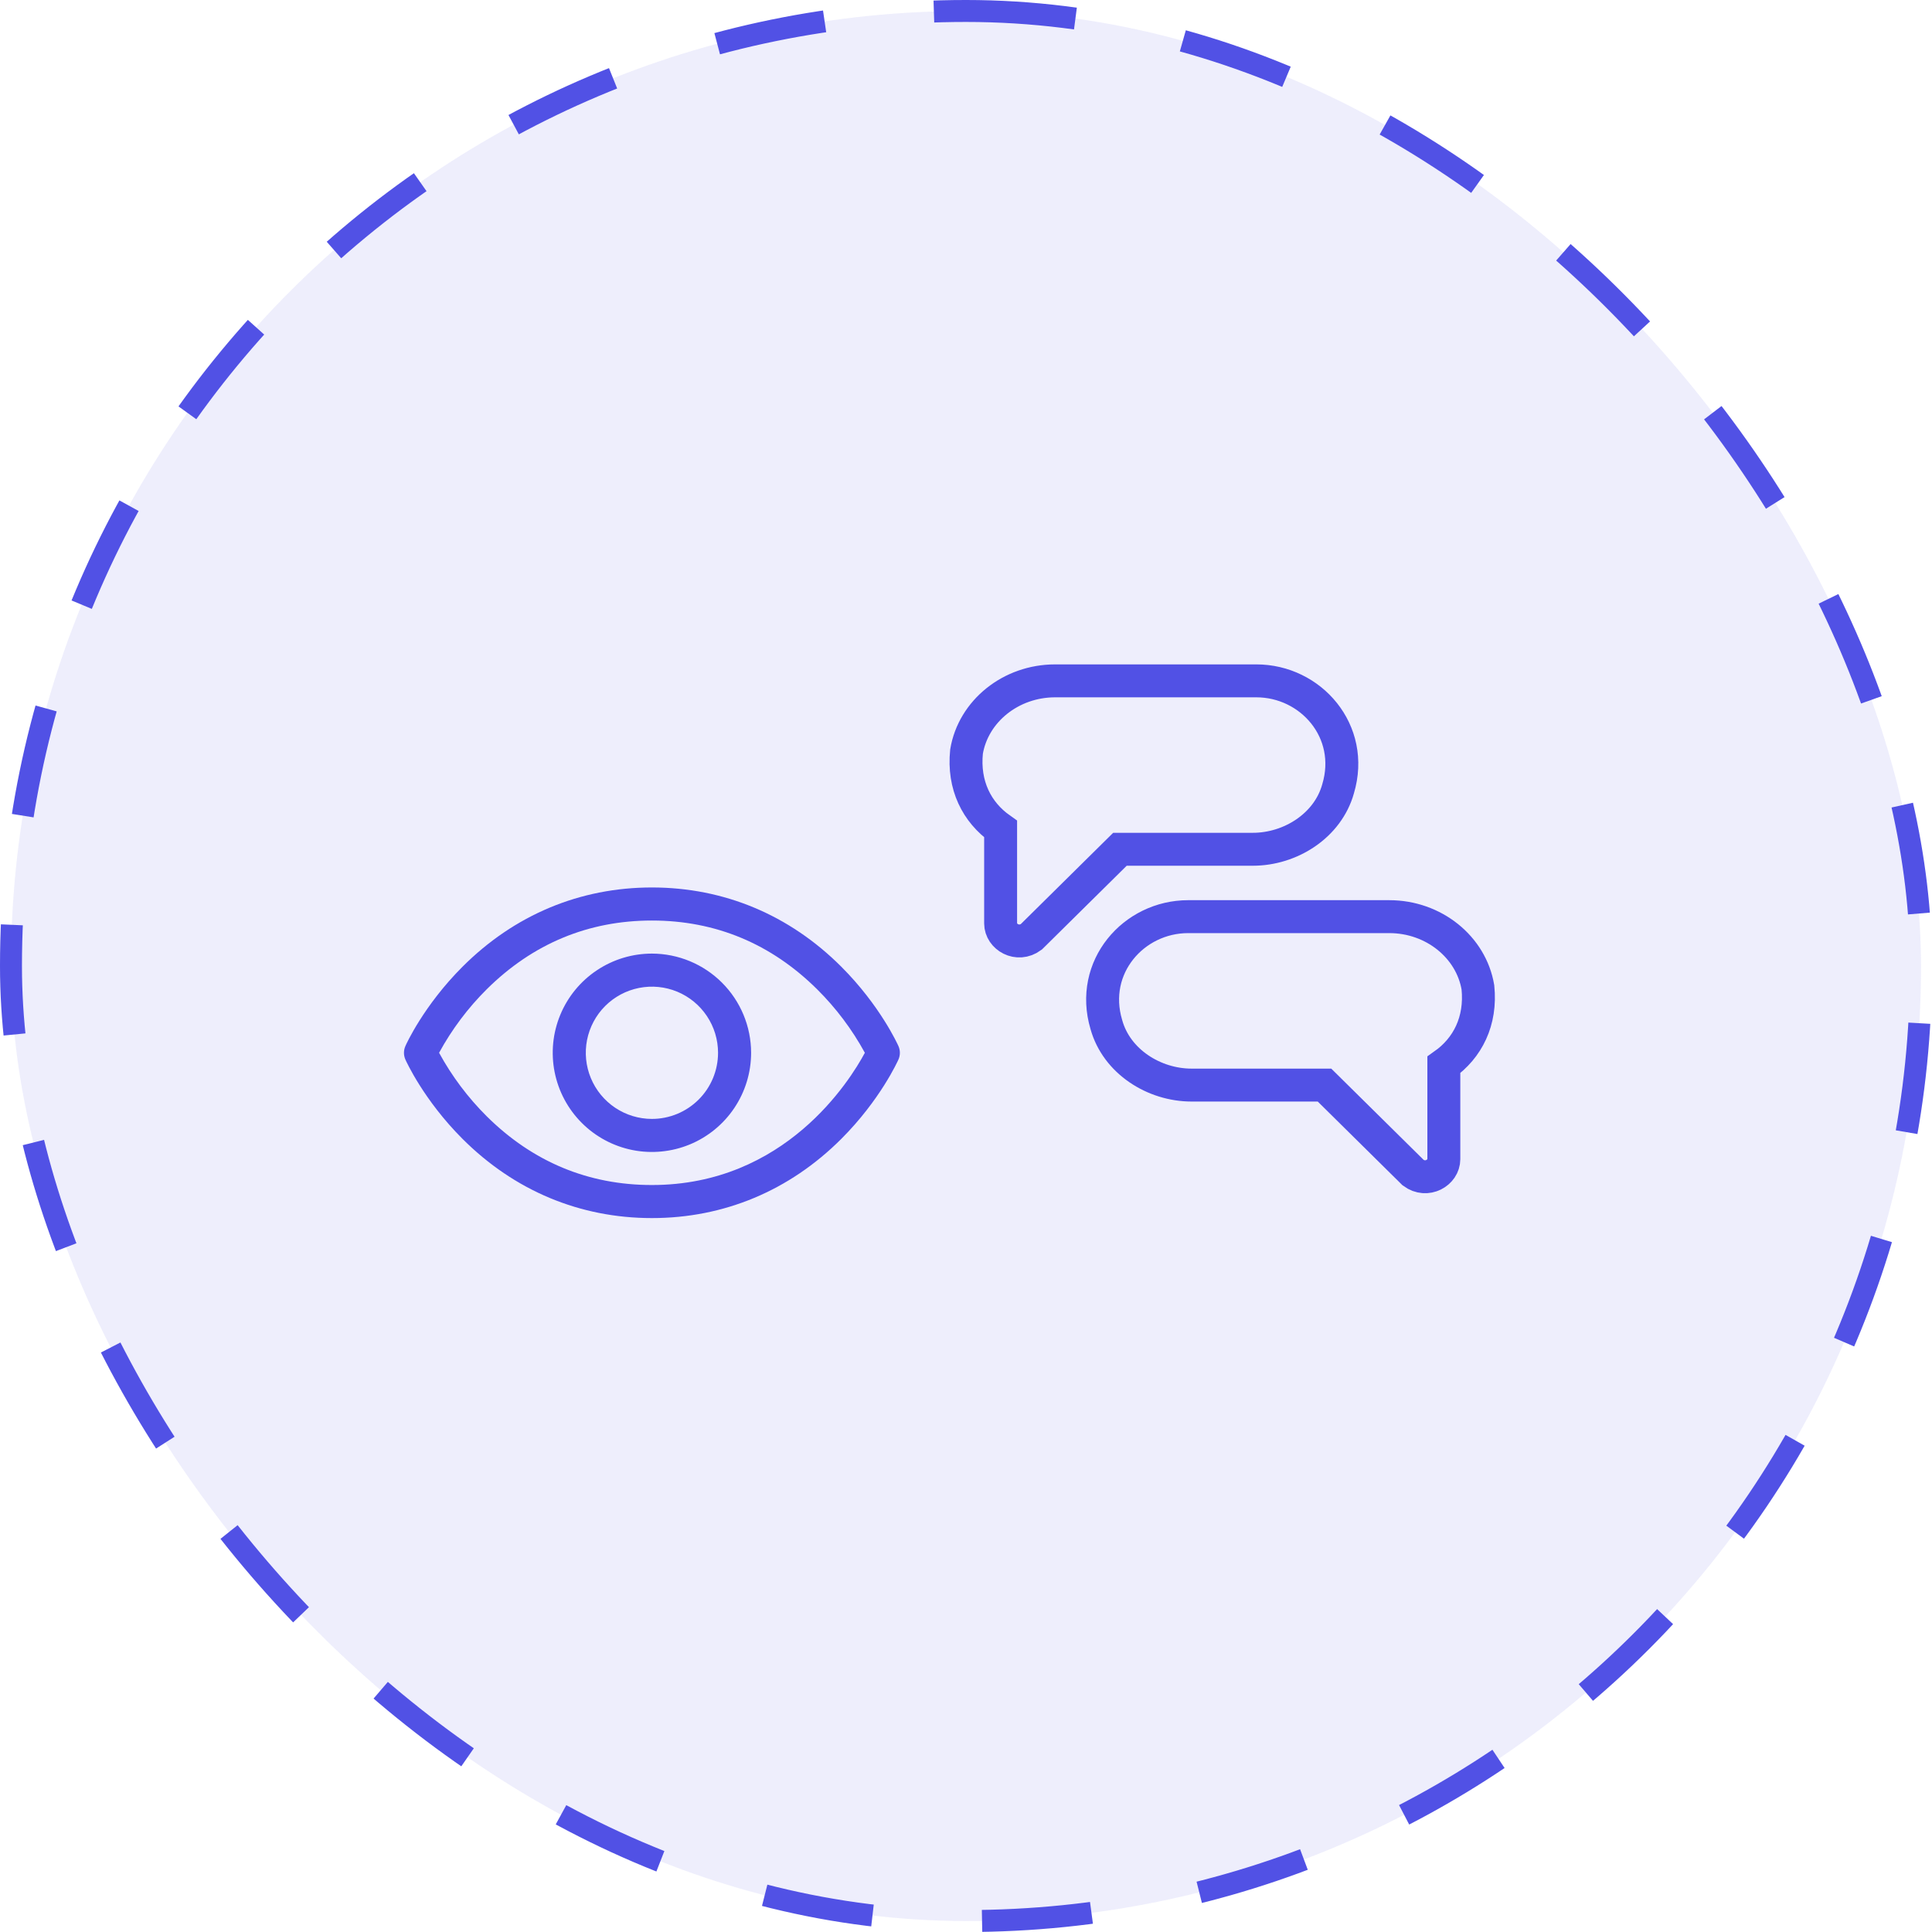
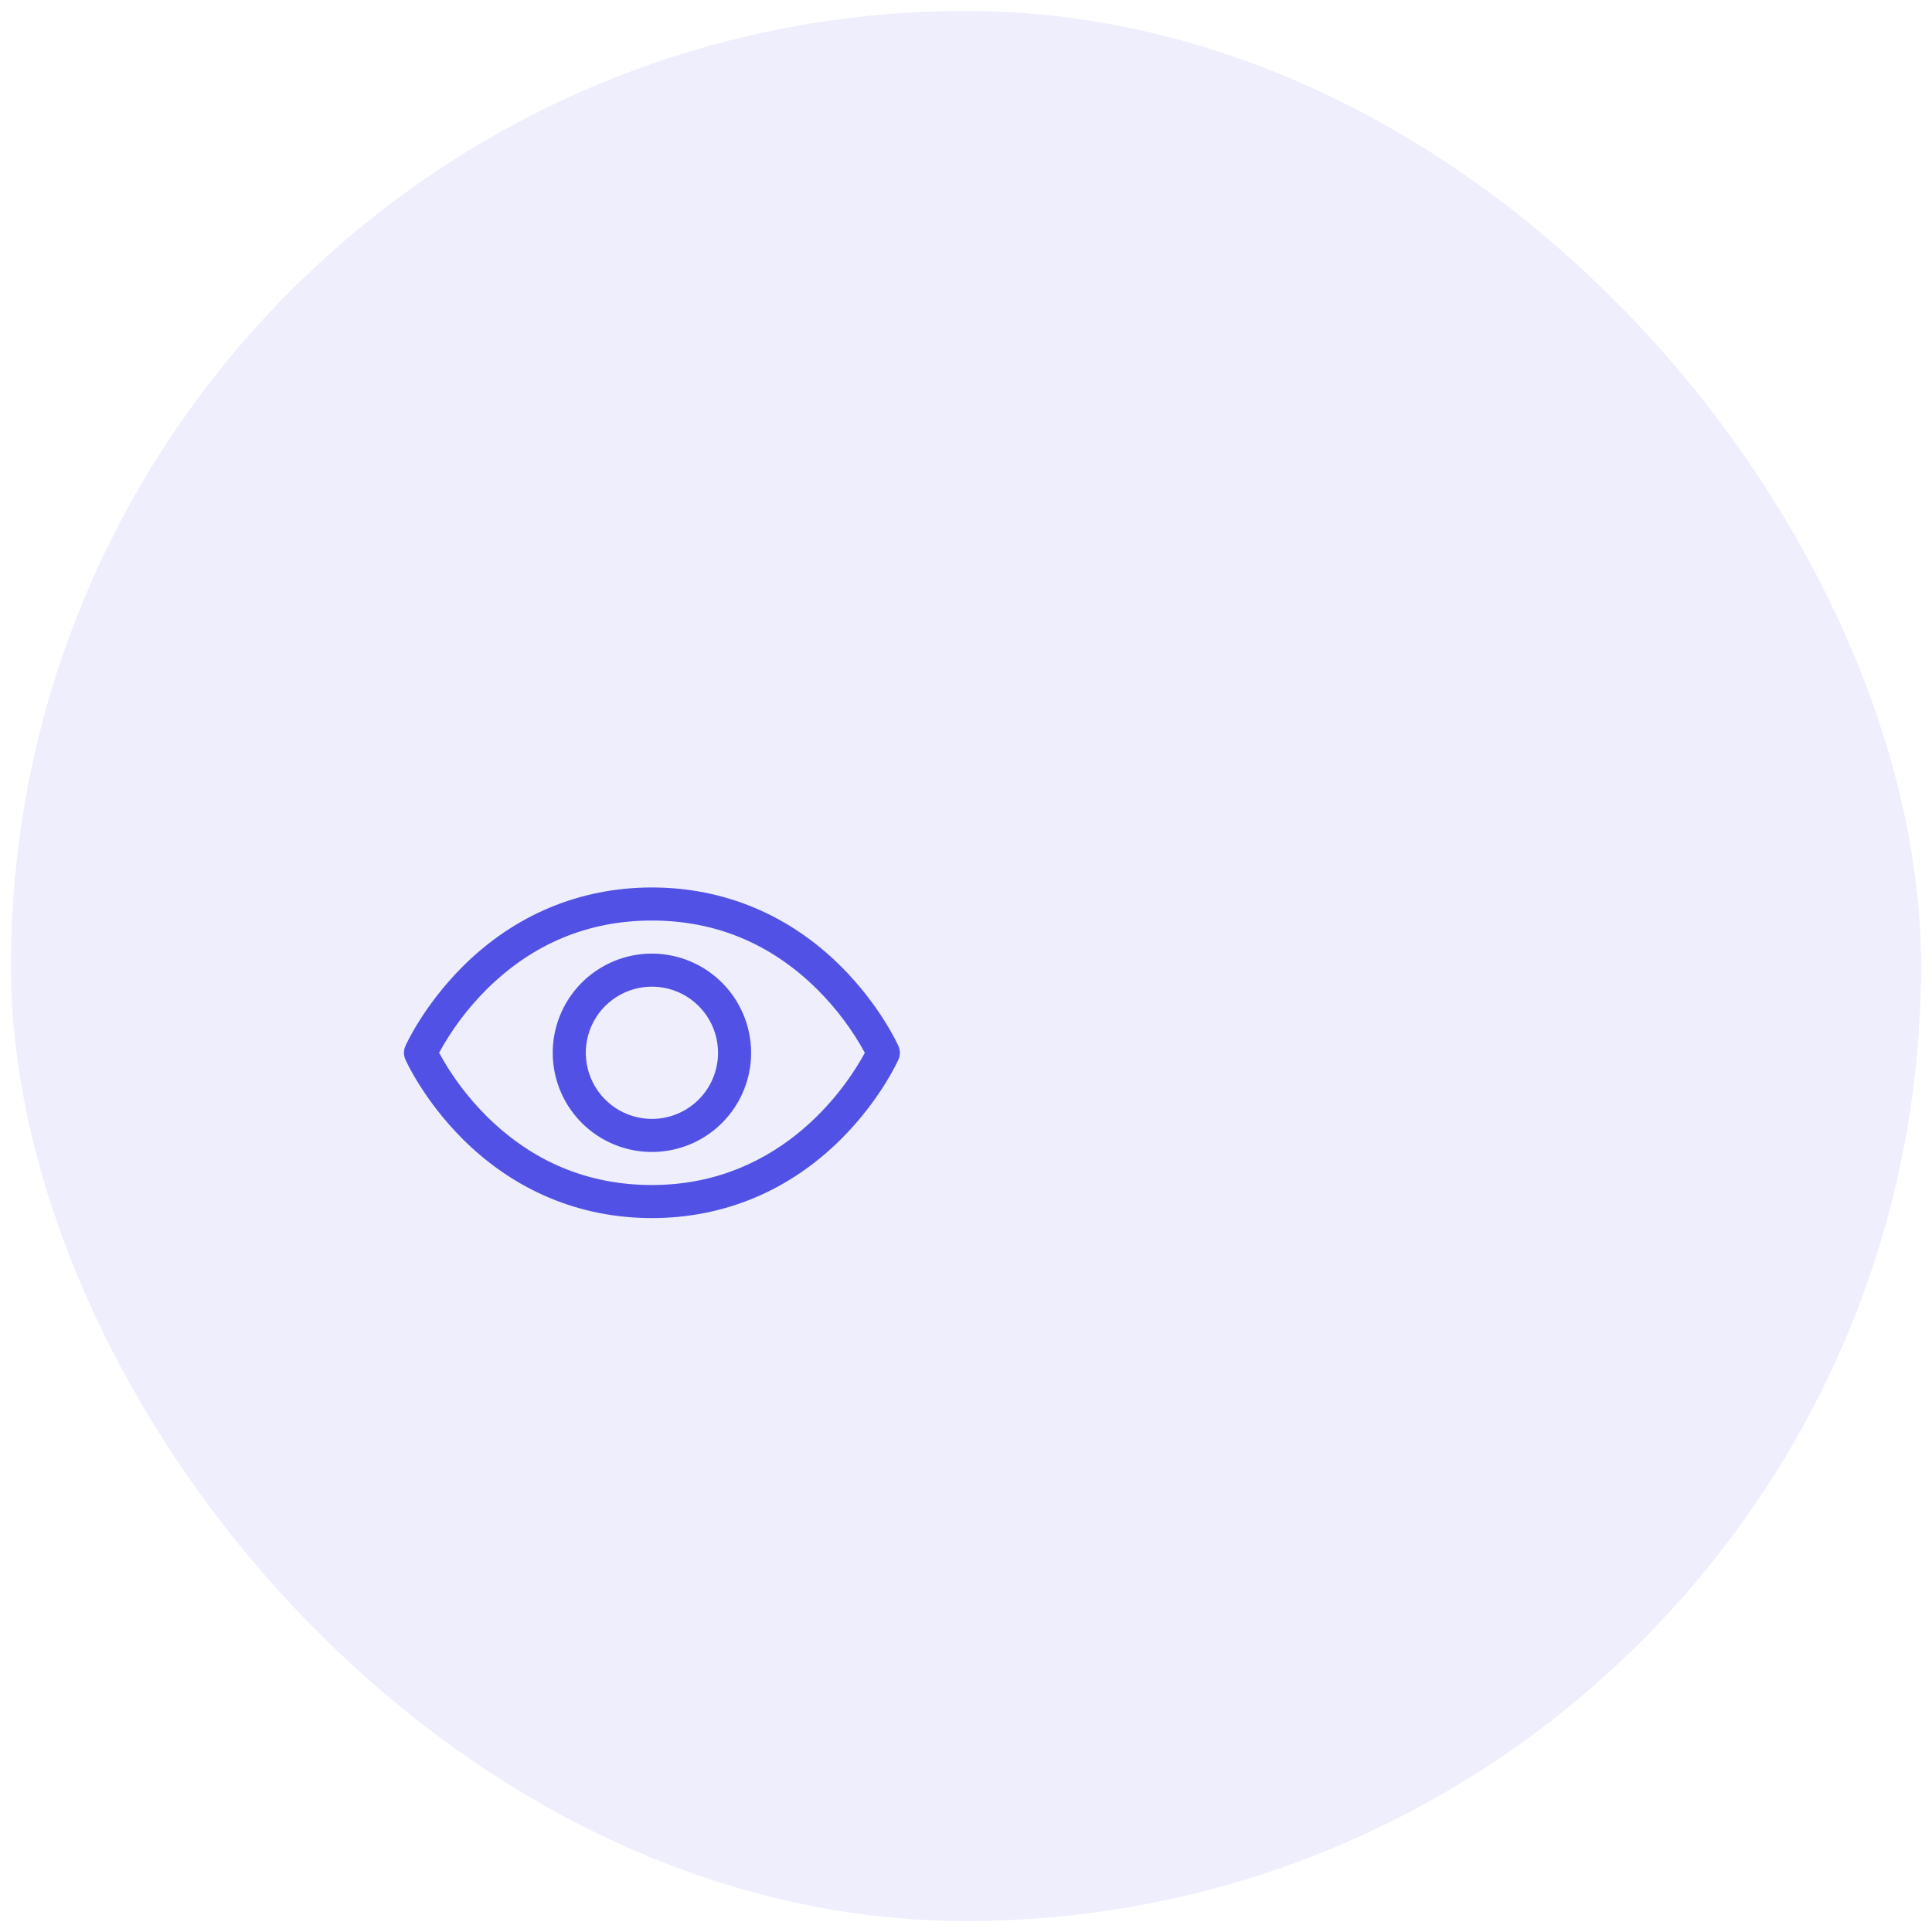
<svg xmlns="http://www.w3.org/2000/svg" width="88" height="88" viewBox="0 0 88 88" fill="none">
  <rect x="0.5" y="0.5" width="87" height="87" rx="43.5" fill="#5151E5" fill-opacity="0.1" />
-   <rect x="0.5" y="0.5" width="87" height="87" rx="43.5" stroke="#5151E5" stroke-dasharray="5 5" />
  <path d="M40.923 47.648C40.89 47.574 40.093 45.805 38.321 44.033C35.96 41.672 32.977 40.423 29.694 40.423C26.411 40.423 23.429 41.672 21.067 44.033C19.295 45.805 18.494 47.576 18.465 47.648C18.422 47.744 18.4 47.848 18.4 47.954C18.4 48.059 18.422 48.163 18.465 48.26C18.498 48.334 19.295 50.102 21.067 51.874C23.429 54.234 26.411 55.482 29.694 55.482C32.977 55.482 35.96 54.234 38.321 51.874C40.093 50.102 40.89 48.334 40.923 48.26C40.966 48.163 40.988 48.059 40.988 47.954C40.988 47.848 40.966 47.744 40.923 47.648ZM29.694 53.976C26.797 53.976 24.266 52.923 22.171 50.847C21.312 49.992 20.58 49.017 20 47.953C20.58 46.888 21.312 45.913 22.171 45.059C24.266 42.983 26.797 41.929 29.694 41.929C32.591 41.929 35.122 42.983 37.217 45.059C38.078 45.913 38.811 46.888 39.393 47.953C38.714 49.22 35.758 53.976 29.694 53.976ZM29.694 43.435C28.801 43.435 27.927 43.7 27.184 44.197C26.441 44.693 25.862 45.398 25.52 46.224C25.178 47.05 25.089 47.958 25.263 48.834C25.438 49.711 25.868 50.516 26.5 51.147C27.131 51.779 27.936 52.209 28.813 52.384C29.689 52.558 30.598 52.468 31.423 52.127C32.248 51.785 32.954 51.206 33.45 50.463C33.947 49.72 34.212 48.846 34.212 47.953C34.211 46.755 33.734 45.607 32.887 44.76C32.04 43.913 30.892 43.437 29.694 43.435ZM29.694 50.965C29.099 50.965 28.516 50.788 28.021 50.457C27.526 50.126 27.14 49.656 26.912 49.105C26.684 48.555 26.624 47.95 26.74 47.365C26.857 46.781 27.143 46.244 27.564 45.823C27.986 45.402 28.522 45.115 29.107 44.999C29.691 44.883 30.296 44.942 30.847 45.17C31.397 45.398 31.867 45.784 32.198 46.28C32.529 46.775 32.706 47.357 32.706 47.953C32.706 48.752 32.389 49.518 31.824 50.083C31.259 50.647 30.493 50.965 29.694 50.965Z" fill="#5151E5" />
-   <path d="M57.224 31.012H48.061C46.042 31.012 44.334 32.393 44.024 34.234C43.868 35.768 44.489 36.996 45.577 37.763V42.059C45.577 42.673 46.353 43.133 46.974 42.673L51.012 38.683H57.068C58.776 38.683 60.485 37.609 60.95 35.922C61.727 33.313 59.708 31.012 57.224 31.012ZM54.118 41.752H63.28C65.299 41.752 67.007 43.133 67.317 44.974C67.473 46.508 66.852 47.736 65.765 48.503V52.799C65.765 53.413 64.988 53.873 64.367 53.413L60.329 49.424H54.273C52.565 49.424 50.856 48.35 50.391 46.662C49.614 44.053 51.633 41.752 54.118 41.752Z" stroke="#5151E5" stroke-width="1.5" />
</svg>